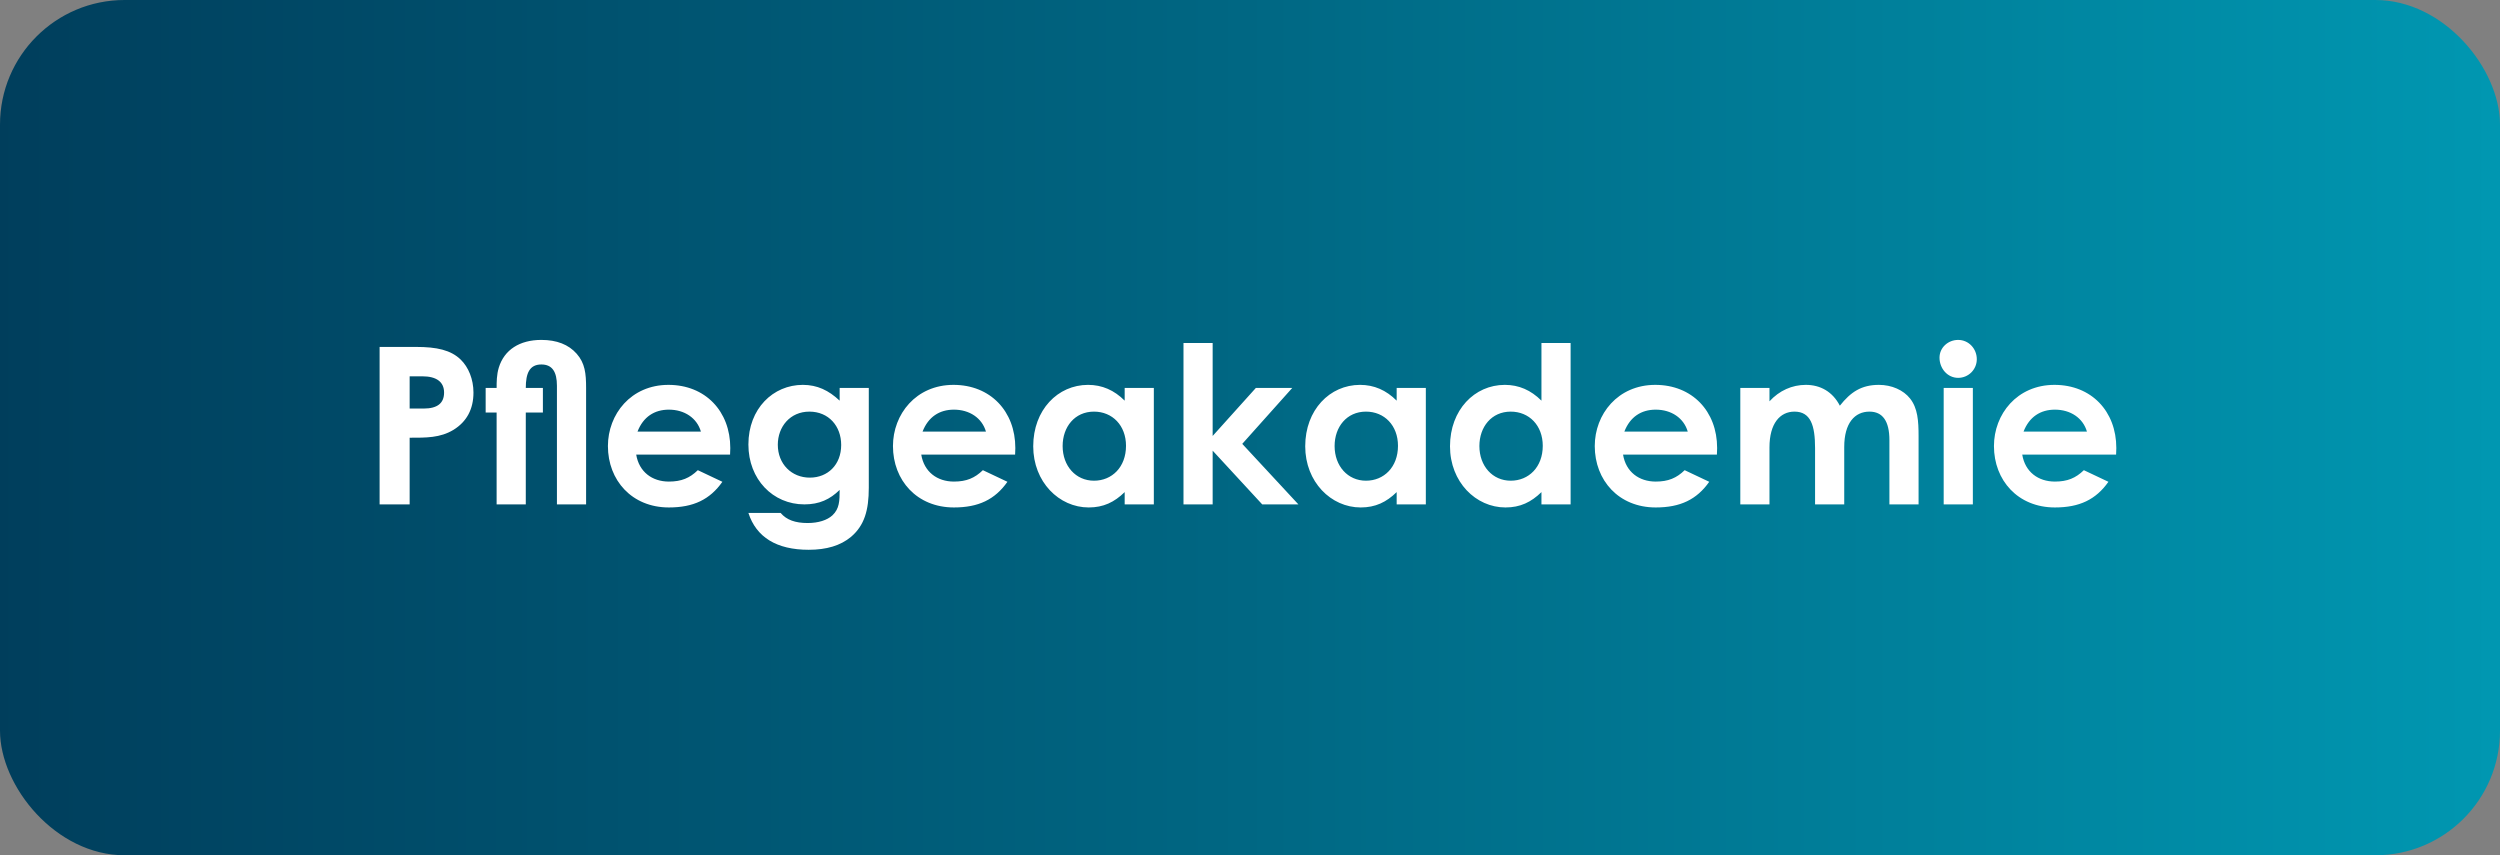
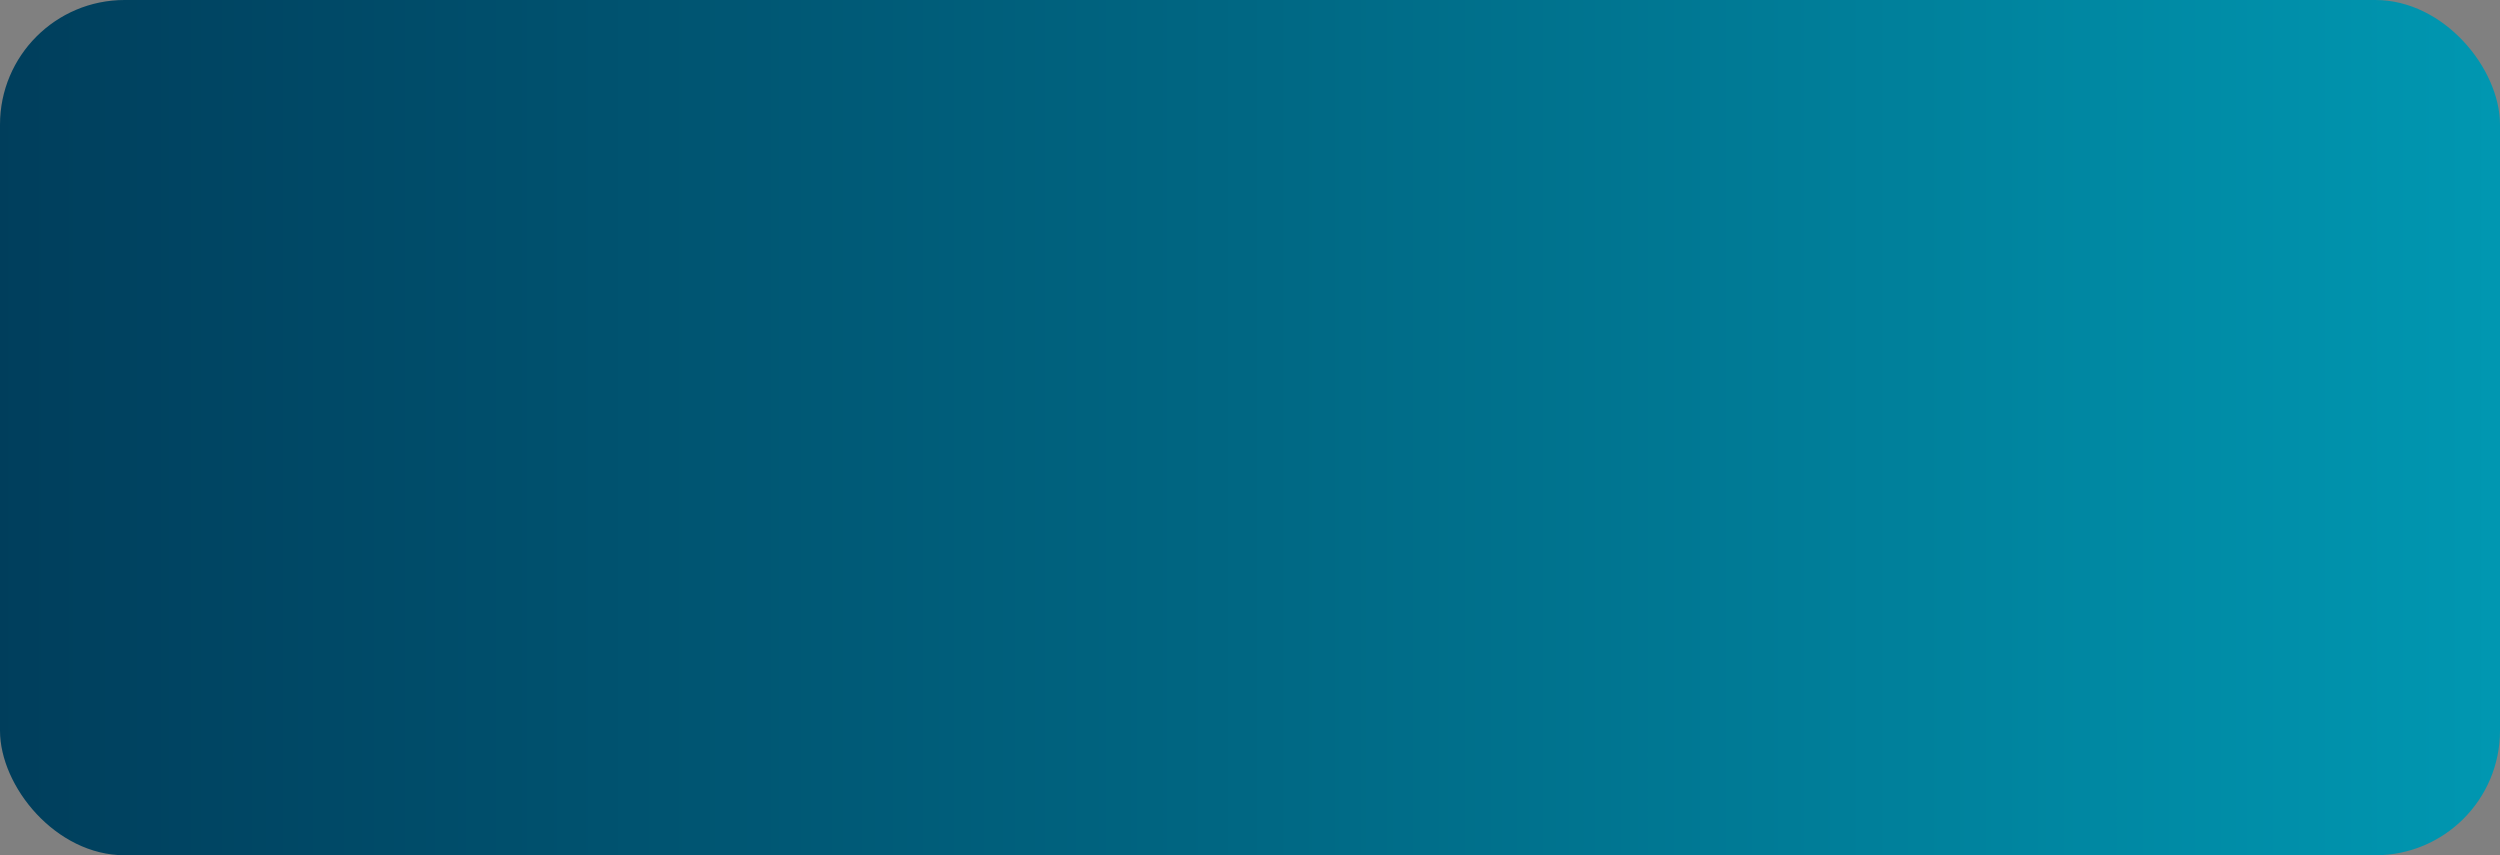
<svg xmlns="http://www.w3.org/2000/svg" width="114" height="39" viewBox="0 0 114 39" fill="none">
  <rect x="0" y="0" width="114" height="39" fill="#808080" stroke="none" />
  <rect width="114" height="39" rx="5.683" fill="url(#paint0_linear_8978_30346)" />
-   <path d="M17.31 23V15.82H18.98C19.91 15.82 20.56 15.96 21.01 16.4C21.36 16.74 21.59 17.29 21.59 17.9C21.59 18.66 21.28 19.23 20.68 19.6C20.07 19.97 19.43 19.96 18.68 19.96V23H17.31ZM18.68 17.16V18.63H19.32C19.94 18.63 20.25 18.39 20.25 17.9C20.25 17.42 19.91 17.16 19.26 17.16H18.68ZM22.146 18.81V17.69H22.646C22.646 17.42 22.646 17.09 22.746 16.76C22.996 15.95 23.696 15.5 24.686 15.5C25.386 15.5 25.926 15.71 26.296 16.13C26.676 16.56 26.726 17.03 26.726 17.69V23H25.396V17.59C25.396 16.96 25.186 16.62 24.686 16.62C24.146 16.62 23.976 17.02 23.976 17.69H24.756V18.81H23.976V23H22.646V18.81H22.146ZM31.821 21.44L32.941 21.97C32.371 22.78 31.621 23.14 30.501 23.14C28.811 23.14 27.721 21.9 27.721 20.34C27.721 18.89 28.771 17.55 30.481 17.55C32.161 17.55 33.301 18.75 33.301 20.43C33.301 20.55 33.291 20.61 33.291 20.73H29.011C29.141 21.52 29.741 21.96 30.501 21.96C31.071 21.96 31.451 21.8 31.821 21.44ZM29.071 19.68H31.961C31.781 19.06 31.211 18.68 30.501 18.68C29.841 18.68 29.331 19.01 29.071 19.68ZM39.617 17.69V22.24C39.617 23.27 39.417 23.96 38.807 24.48C38.328 24.88 37.688 25.07 36.877 25.07C35.417 25.07 34.487 24.5 34.127 23.39H35.597C35.867 23.71 36.267 23.85 36.828 23.85C37.318 23.85 37.718 23.72 37.958 23.5C38.278 23.2 38.288 22.84 38.288 22.34C37.847 22.77 37.367 23 36.678 23C35.248 23 34.127 21.86 34.127 20.27C34.127 18.63 35.258 17.55 36.608 17.55C37.267 17.55 37.788 17.8 38.288 18.27V17.69H39.617ZM36.907 18.77C36.028 18.77 35.468 19.46 35.468 20.28C35.468 21.16 36.097 21.78 36.928 21.78C37.748 21.78 38.358 21.19 38.358 20.29C38.358 19.43 37.788 18.77 36.907 18.77ZM44.819 21.44L45.939 21.97C45.369 22.78 44.619 23.14 43.499 23.14C41.809 23.14 40.719 21.9 40.719 20.34C40.719 18.89 41.769 17.55 43.479 17.55C45.159 17.55 46.299 18.75 46.299 20.43C46.299 20.55 46.289 20.61 46.289 20.73H42.009C42.139 21.52 42.739 21.96 43.499 21.96C44.069 21.96 44.449 21.8 44.819 21.44ZM42.069 19.68H44.959C44.779 19.06 44.209 18.68 43.499 18.68C42.839 18.68 42.329 19.01 42.069 19.68ZM51.285 23V22.44C50.816 22.9 50.316 23.14 49.645 23.14C48.295 23.14 47.115 21.98 47.115 20.35C47.115 18.69 48.236 17.55 49.615 17.55C50.255 17.55 50.806 17.79 51.285 18.27V17.69H52.615V23H51.285ZM49.886 18.77C49.005 18.77 48.456 19.47 48.456 20.34C48.456 21.25 49.056 21.92 49.886 21.92C50.706 21.92 51.346 21.3 51.346 20.33C51.346 19.4 50.725 18.77 49.886 18.77ZM53.967 23V15.64H55.297V19.88L57.267 17.69H58.927L56.647 20.24L59.207 23H57.557L55.297 20.55V23H53.967ZM63.688 23V22.44C63.218 22.9 62.718 23.14 62.048 23.14C60.698 23.14 59.518 21.98 59.518 20.35C59.518 18.69 60.638 17.55 62.018 17.55C62.658 17.55 63.208 17.79 63.688 18.27V17.69H65.018V23H63.688ZM62.288 18.77C61.408 18.77 60.858 19.47 60.858 20.34C60.858 21.25 61.458 21.92 62.288 21.92C63.108 21.92 63.748 21.3 63.748 20.33C63.748 19.4 63.128 18.77 62.288 18.77ZM70.29 23V22.44C69.82 22.9 69.32 23.14 68.65 23.14C67.299 23.14 66.12 21.98 66.12 20.35C66.12 18.69 67.24 17.55 68.62 17.55C69.26 17.55 69.809 17.79 70.29 18.27V15.64H71.62V23H70.29ZM68.889 18.77C68.01 18.77 67.46 19.47 67.46 20.34C67.46 21.25 68.059 21.92 68.889 21.92C69.71 21.92 70.35 21.3 70.35 20.33C70.35 19.4 69.73 18.77 68.889 18.77ZM76.821 21.44L77.941 21.97C77.371 22.78 76.621 23.14 75.501 23.14C73.811 23.14 72.721 21.9 72.721 20.34C72.721 18.89 73.771 17.55 75.481 17.55C77.161 17.55 78.301 18.75 78.301 20.43C78.301 20.55 78.291 20.61 78.291 20.73H74.011C74.141 21.52 74.741 21.96 75.501 21.96C76.071 21.96 76.451 21.8 76.821 21.44ZM74.071 19.68H76.961C76.781 19.06 76.211 18.68 75.501 18.68C74.841 18.68 74.331 19.01 74.071 19.68ZM84.097 20.38V23H82.767V20.43C82.767 19.4 82.567 18.77 81.828 18.77C81.168 18.77 80.688 19.31 80.688 20.4V23H79.358V17.69H80.688V18.3C81.138 17.81 81.718 17.55 82.347 17.55C83.007 17.55 83.567 17.86 83.897 18.5C84.388 17.88 84.877 17.55 85.677 17.55C86.267 17.55 86.797 17.79 87.097 18.17C87.448 18.61 87.487 19.19 87.487 19.89V23H86.157V20.07C86.157 19.2 85.847 18.77 85.248 18.77C84.578 18.77 84.097 19.29 84.097 20.38ZM88.632 23V17.69H89.962V23H88.632ZM89.292 15.5C89.772 15.5 90.142 15.9 90.142 16.38C90.142 16.85 89.762 17.23 89.292 17.23C88.802 17.23 88.442 16.8 88.442 16.31C88.442 15.85 88.832 15.5 89.292 15.5ZM95.024 21.44L96.144 21.97C95.574 22.78 94.824 23.14 93.704 23.14C92.014 23.14 90.924 21.9 90.924 20.34C90.924 18.89 91.974 17.55 93.684 17.55C95.364 17.55 96.504 18.75 96.504 20.43C96.504 20.55 96.494 20.61 96.494 20.73H92.214C92.344 21.52 92.944 21.96 93.704 21.96C94.274 21.96 94.654 21.8 95.024 21.44ZM92.274 19.68H95.164C94.984 19.06 94.414 18.68 93.704 18.68C93.044 18.68 92.534 19.01 92.274 19.68Z" fill="white" />
  <defs>
    <linearGradient id="paint0_linear_8978_30346" x1="-0.312" y1="19.537" x2="113.73" y2="19.537" gradientUnits="userSpaceOnUse">
      <stop stop-color="#003E5C" />
      <stop offset="0.5" stop-color="#006783" />
      <stop offset="1" stop-color="#0097B1" />
    </linearGradient>
  </defs>
</svg>